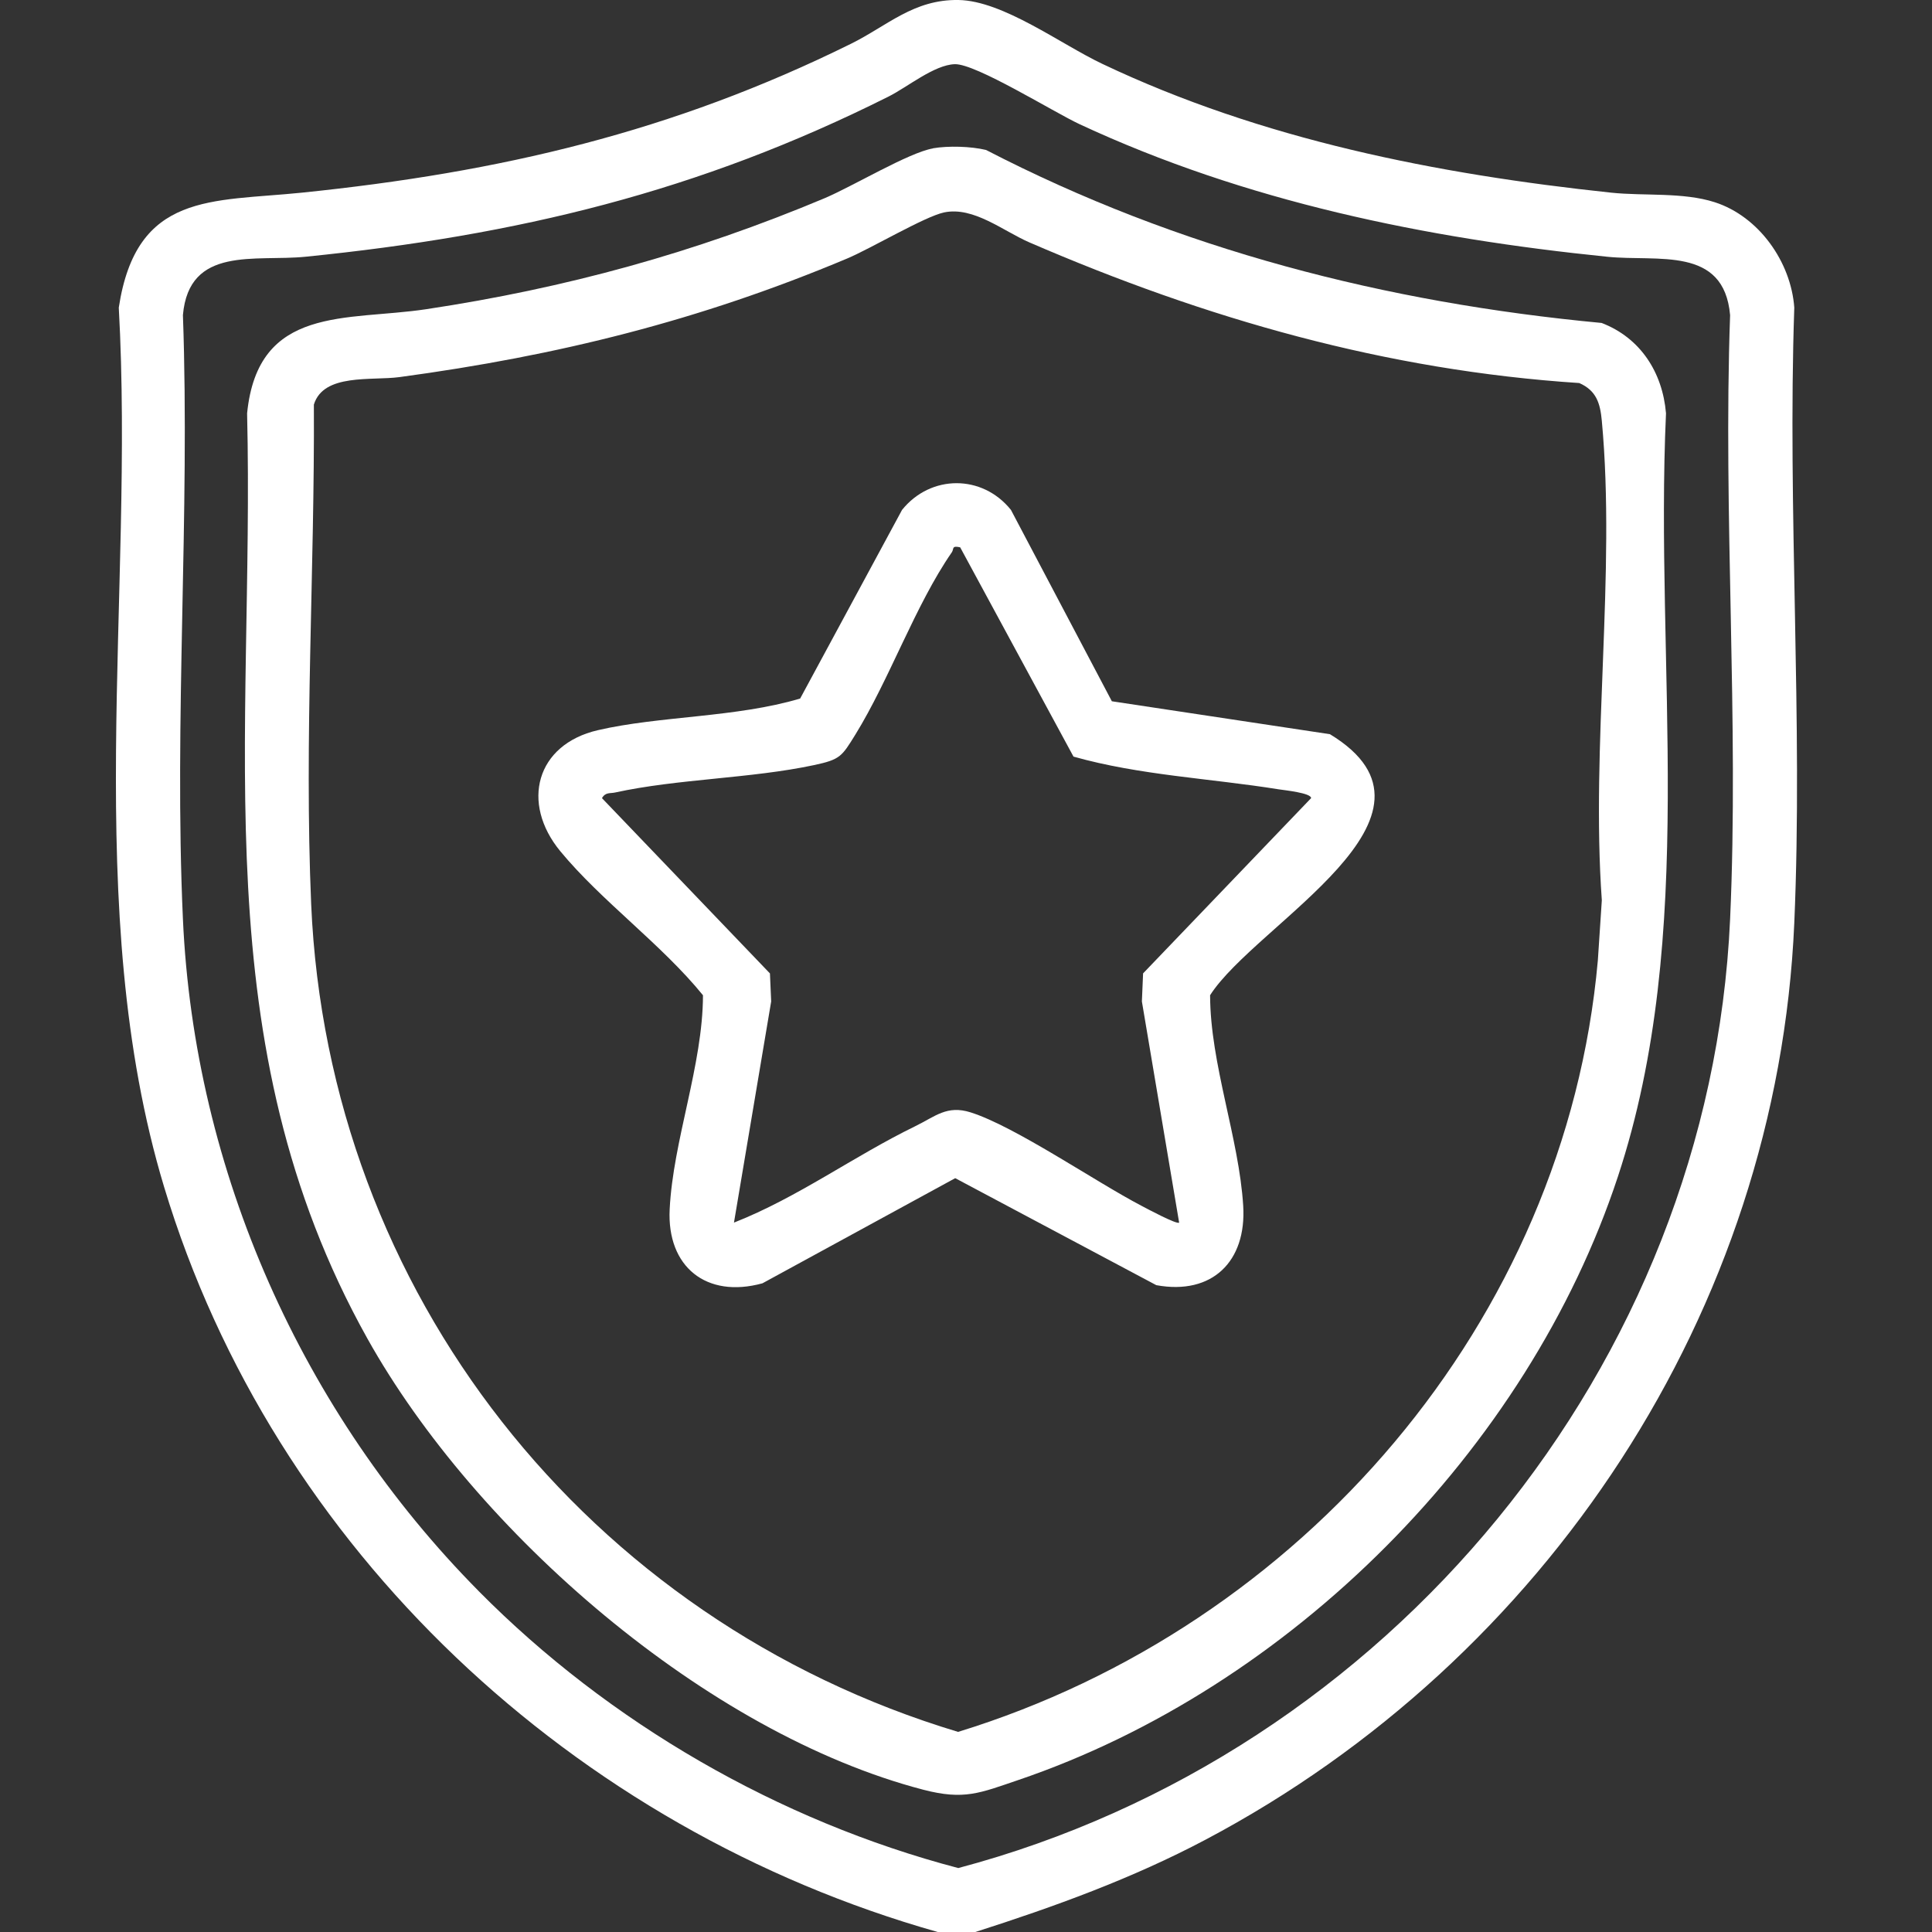
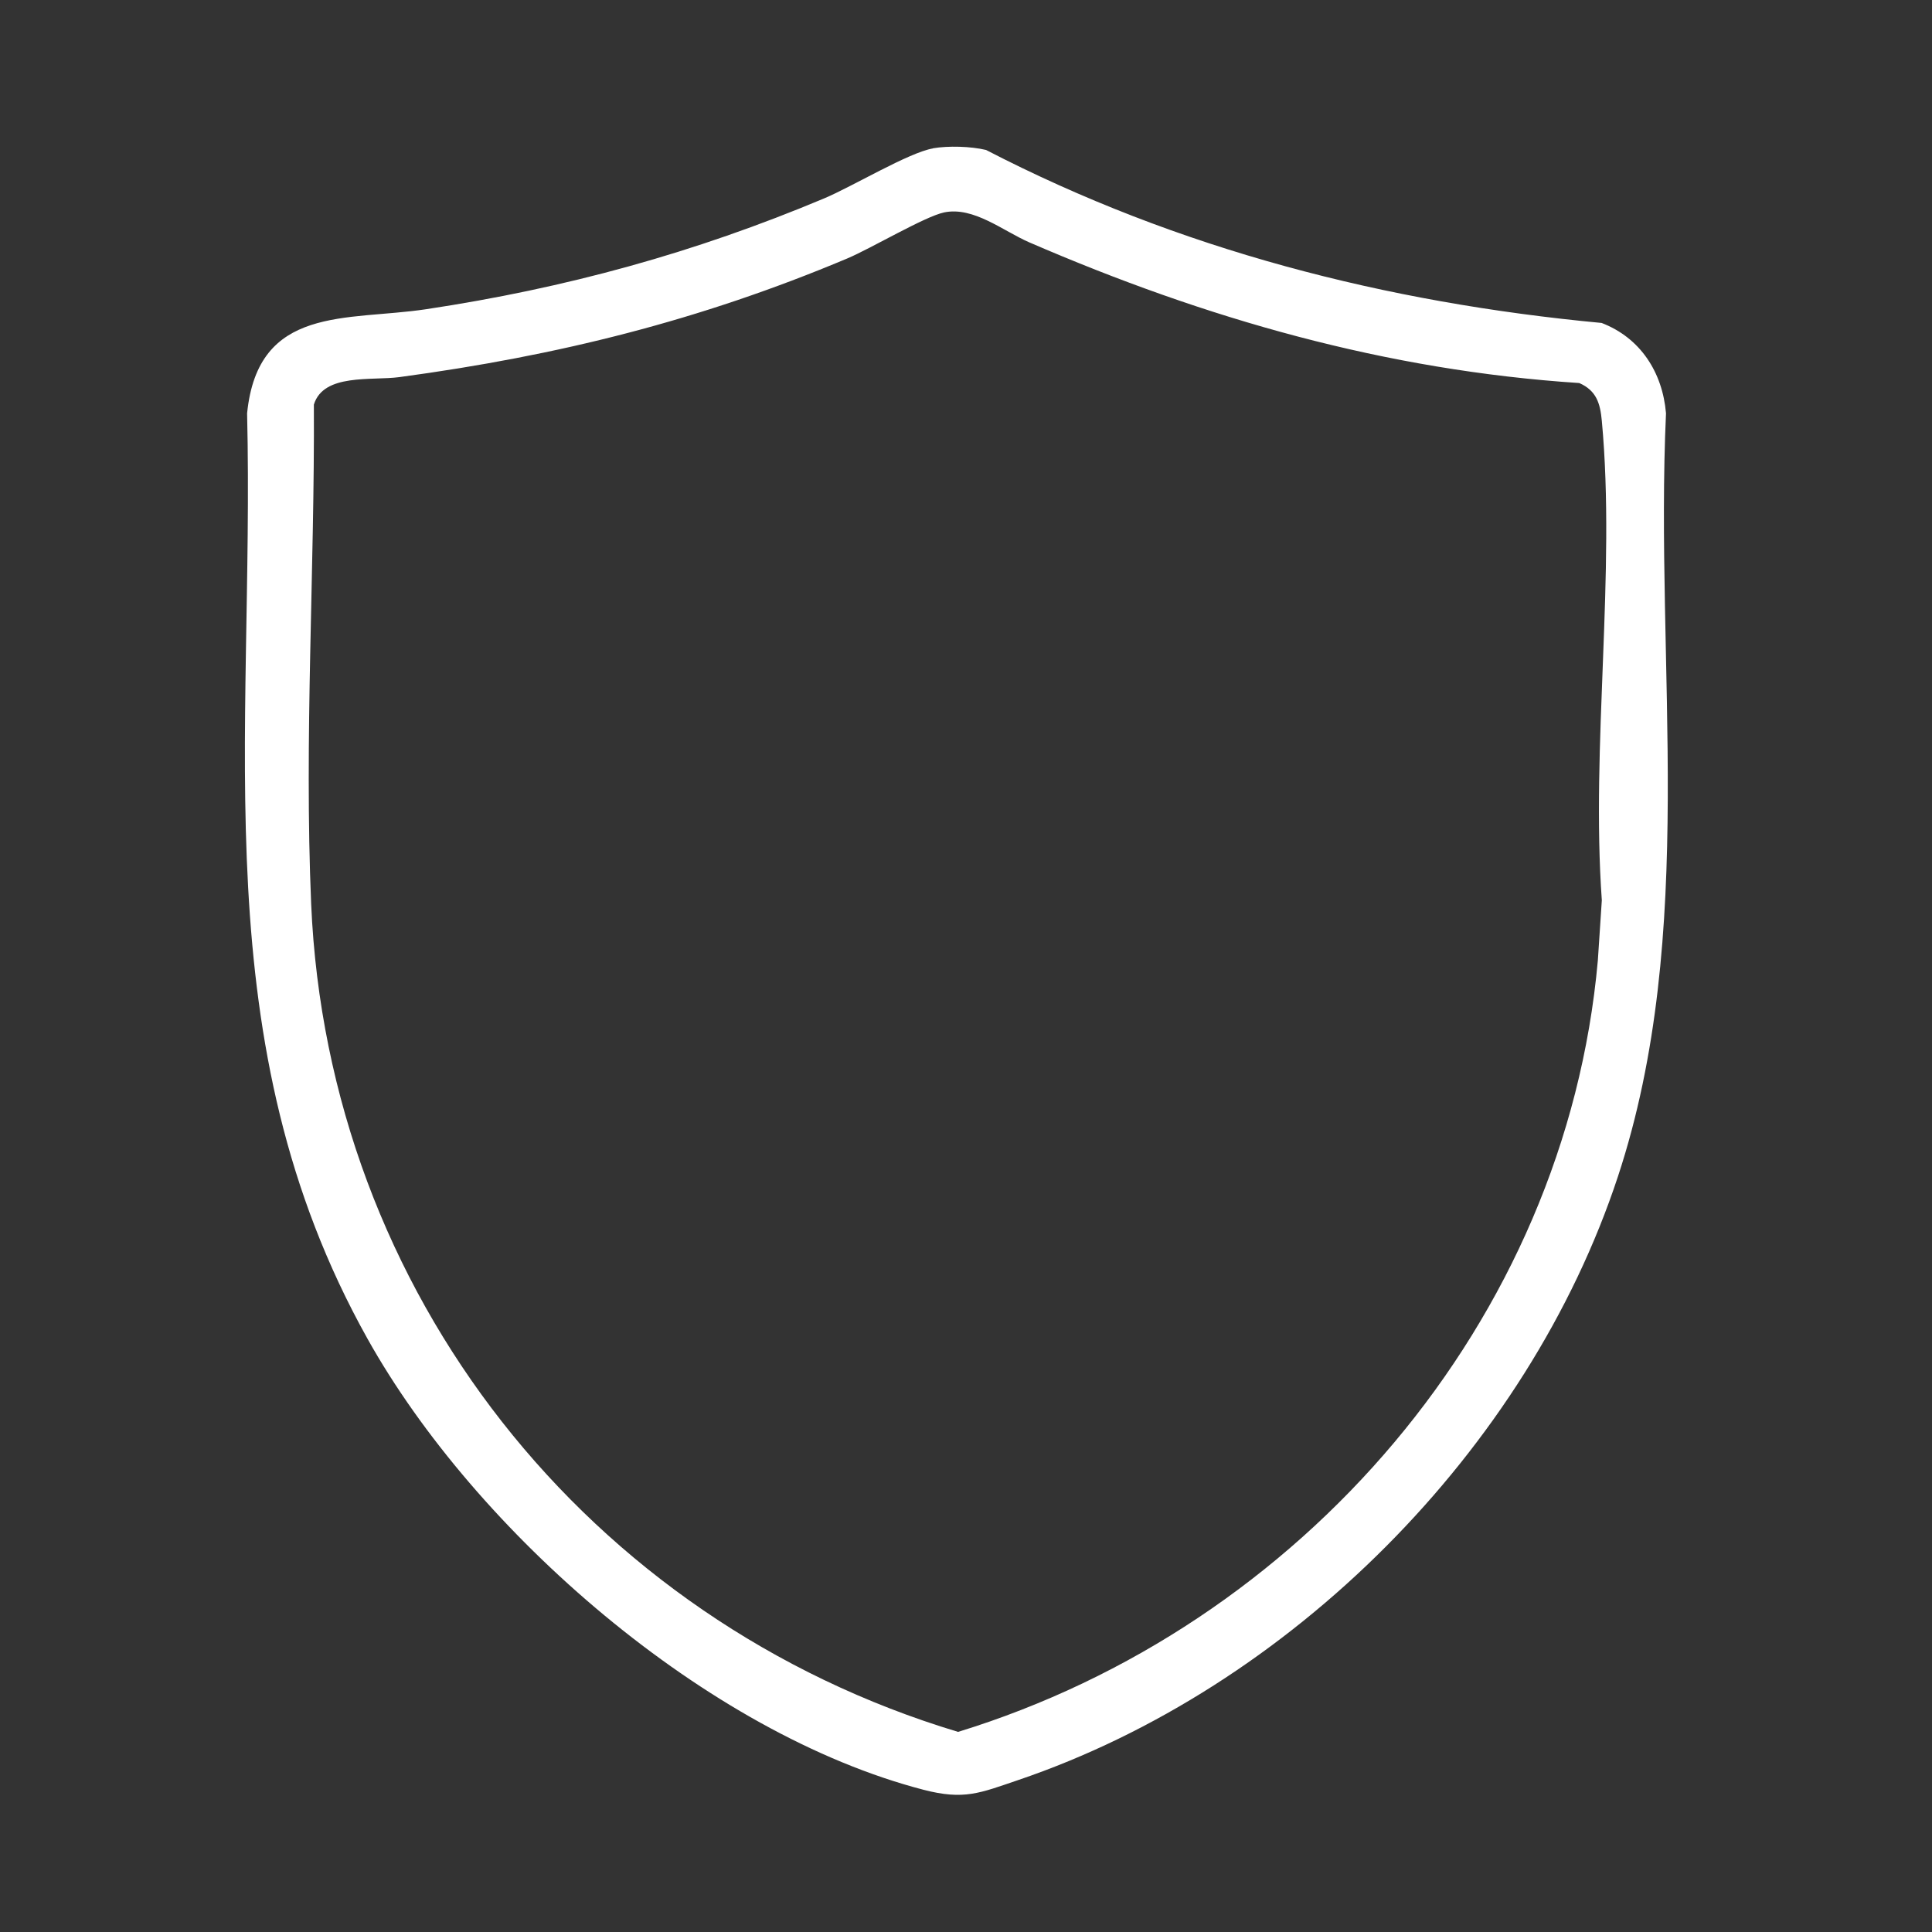
<svg xmlns="http://www.w3.org/2000/svg" width="50" height="50" viewBox="0 0 50 50" fill="none">
  <rect x="0" y="0" width="50" height="50" fill="#333333" stroke="none" />
-   <path d="M25.244 50H24.267C14.876 47.343 7.083 40.121 4.247 30.718C2.079 23.527 3.488 15.402 3.074 7.961C3.53 4.966 5.478 5.225 7.812 4.986C12.939 4.46 17.402 3.417 22.023 1.133C22.966 0.667 23.642 -0.018 24.805 0C25.96 0.019 27.449 1.142 28.528 1.653C32.649 3.61 37.177 4.507 41.697 4.986C42.548 5.076 43.558 4.969 44.379 5.234C45.519 5.602 46.35 6.776 46.436 7.961C46.256 13.227 46.663 18.637 46.436 23.885C46.001 33.933 40.001 42.952 31.201 47.61C29.302 48.616 27.286 49.346 25.242 50H25.244ZM12.388 41.178C15.765 44.59 20.155 47.125 24.8 48.345C35.915 45.395 44.253 35.356 44.775 23.787C45.007 18.64 44.59 13.321 44.775 8.156C44.616 6.357 42.901 6.778 41.599 6.645C36.891 6.168 32.241 5.217 27.941 3.215C27.262 2.898 25.253 1.644 24.709 1.661C24.178 1.678 23.484 2.254 22.999 2.497C18.078 4.966 13.389 6.091 7.91 6.644C6.606 6.776 4.893 6.352 4.734 8.154C4.919 13.32 4.501 18.638 4.734 23.786C5.028 30.308 7.821 36.563 12.388 41.177V41.178Z" fill="white" />
  <path d="M24.144 3.838C24.543 3.77 25.122 3.786 25.519 3.881C30.497 6.457 35.868 7.834 41.45 8.358C42.453 8.743 43.026 9.635 43.116 10.696C42.818 17.236 43.951 24.148 41.871 30.451C39.538 37.523 33.395 43.679 26.342 46.071C25.358 46.405 24.949 46.592 23.899 46.319C18.282 44.857 12.303 39.645 9.507 34.64C5.229 26.982 6.594 19.129 6.395 10.697C6.676 7.89 8.974 8.311 11.025 8.003C14.642 7.458 17.973 6.544 21.335 5.132C22.048 4.833 23.523 3.946 24.145 3.841L24.144 3.838ZM24.435 5.497C23.933 5.602 22.542 6.431 21.92 6.692C18.111 8.293 14.44 9.206 10.34 9.759C9.616 9.857 8.373 9.656 8.123 10.471C8.146 14.743 7.87 19.121 8.053 23.397C8.488 33.449 15.208 41.935 24.795 44.821C33.67 42.096 40.516 34.21 41.352 24.857L41.455 23.299C41.17 19.309 41.821 14.822 41.455 10.891C41.413 10.44 41.317 10.109 40.871 9.913C35.871 9.586 31.202 8.247 26.642 6.274C25.957 5.977 25.199 5.34 24.435 5.497Z" fill="white" />
-   <path d="M28.777 18.149L34.419 19.001C37.906 21.119 32.501 23.903 31.317 25.756C31.321 27.535 32.066 29.452 32.174 31.206C32.263 32.642 31.374 33.526 29.925 33.26L24.721 30.491L19.732 33.212C18.28 33.611 17.257 32.784 17.331 31.298C17.418 29.52 18.19 27.561 18.193 25.757C17.122 24.438 15.564 23.319 14.5 22.029C13.471 20.78 13.872 19.267 15.473 18.897C17.073 18.526 19.054 18.572 20.708 18.078L23.345 13.196C24.084 12.278 25.421 12.271 26.163 13.196L28.776 18.151L28.777 18.149ZM24.851 14.165C24.619 14.112 24.693 14.207 24.634 14.292C23.687 15.66 23.022 17.578 22.135 19.014C21.784 19.581 21.745 19.656 21.066 19.801C19.428 20.15 17.548 20.154 15.918 20.51C15.786 20.539 15.67 20.497 15.579 20.656L19.926 25.192L19.958 25.917L18.995 31.641C20.642 30.994 22.096 29.921 23.679 29.15C24.208 28.893 24.504 28.594 25.119 28.788C26.269 29.151 28.341 30.578 29.538 31.204C29.672 31.275 30.464 31.699 30.516 31.641L29.552 25.917L29.583 25.191L33.931 20.656C33.938 20.522 33.236 20.45 33.088 20.427C31.326 20.144 29.494 20.065 27.782 19.581L24.849 14.164L24.851 14.165Z" fill="white" />
</svg>